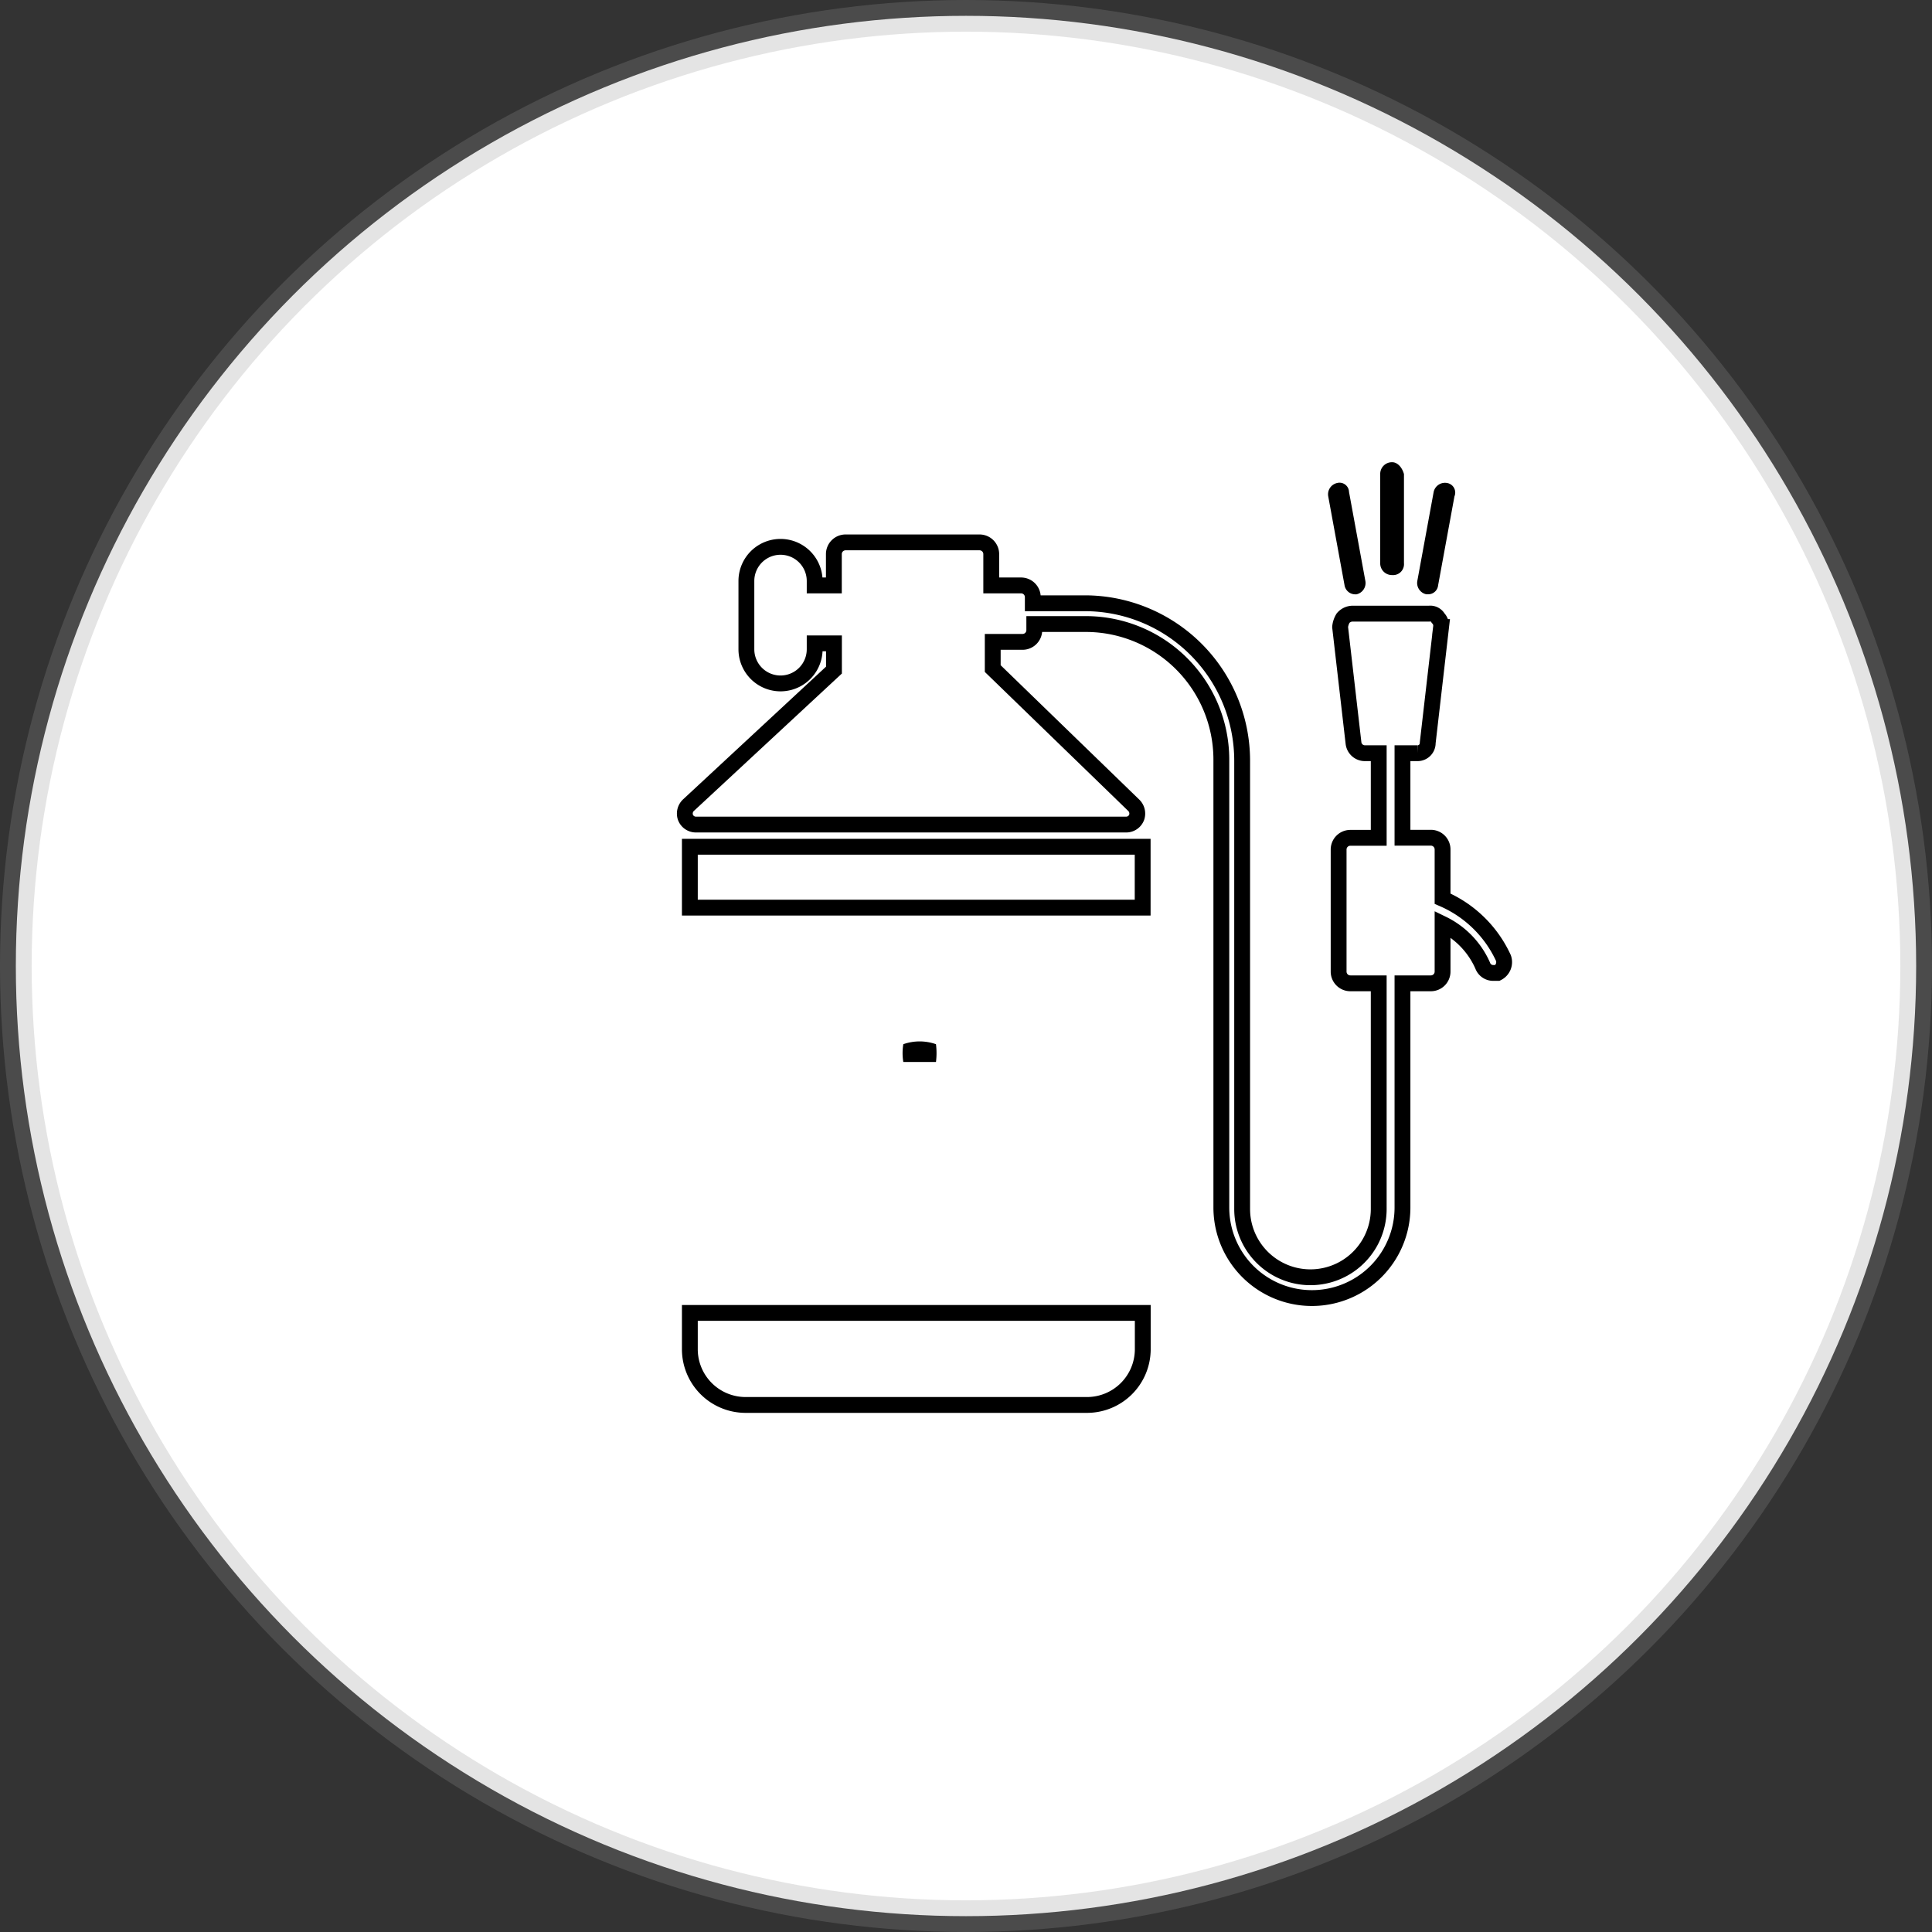
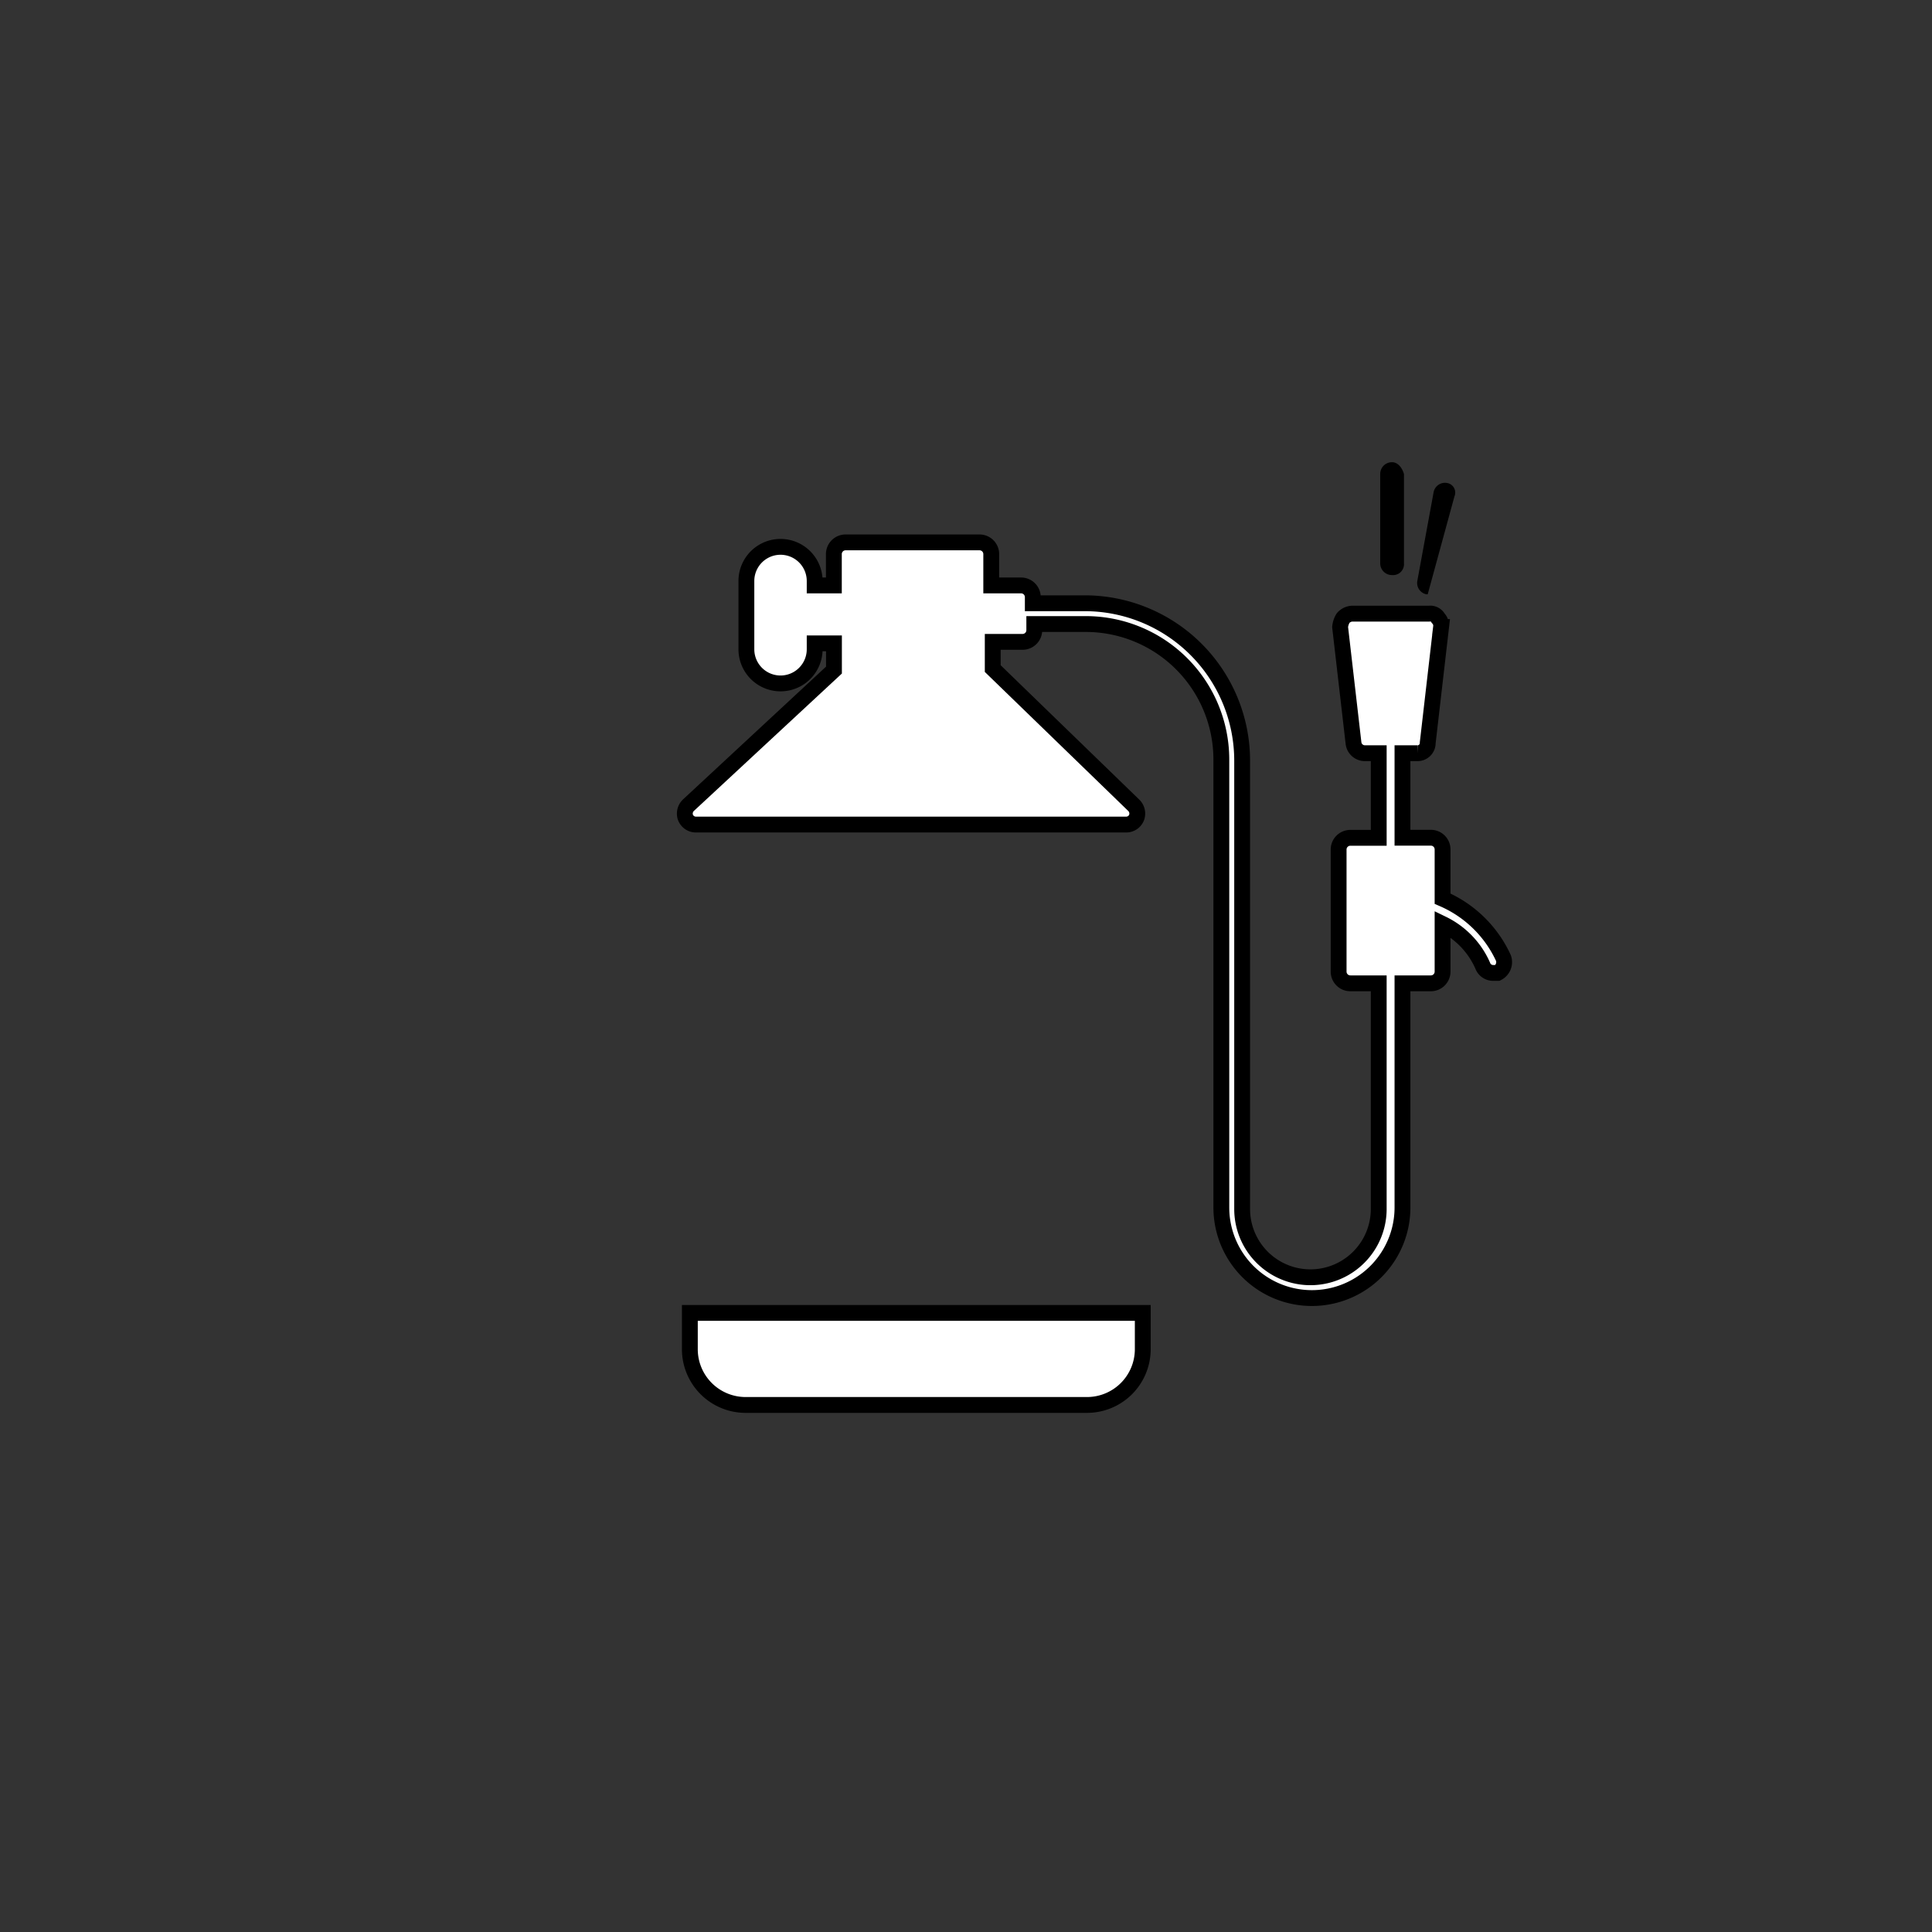
<svg xmlns="http://www.w3.org/2000/svg" width="61" height="61" viewBox="0 0 61 61">
  <rect x="0" y="0" width="61" height="61" fill="#333333" stroke="none" />
  <g id="Group_19" data-name="Group 19" transform="translate(-1019.5 -450.5)">
-     <circle id="Oval" cx="30" cy="30" r="30" transform="translate(1020 451)" fill="#fff" stroke="rgba(151,151,151,0.25)" stroke-miterlimit="10" stroke-width="1" />
    <g id="noun_pest_control_spray_2688663" data-name="noun_pest control spray_2688663" transform="translate(1041 465)">
      <g id="Group">
-         <path id="Path" d="M.29.009A.365.365,0,0,0,.009.431L.525,3.243a.342.342,0,0,0,.328.281H.9A.365.365,0,0,0,1.181,3.1L.665.29A.3.3,0,0,0,.29.009Z" transform="translate(20.428 0.741)" />
        <path id="Path-2" data-name="Path" d="M.375,0A.37.37,0,0,0,0,.375V3.188a.37.37,0,0,0,.375.375A.345.345,0,0,0,.75,3.188V.375C.7.188.563,0,.375,0Z" transform="translate(22.078 0.094)" />
-         <path id="Path-3" data-name="Path" d="M.947.009A.365.365,0,0,0,.525.29L.009,3.1a.365.365,0,0,0,.281.422H.337a.313.313,0,0,0,.328-.281L1.181.431A.306.306,0,0,0,.947.009Z" transform="translate(23.241 0.741)" />
+         <path id="Path-3" data-name="Path" d="M.947.009A.365.365,0,0,0,.525.29L.009,3.1a.365.365,0,0,0,.281.422H.337L1.181.431A.306.306,0,0,0,.947.009Z" transform="translate(23.241 0.741)" />
        <g id="Group-2" data-name="Group" transform="translate(0 2.344)">
          <path id="Path-4" data-name="Path" d="M25.847,13.125a3.737,3.737,0,0,0-1.922-1.875V9.7a.37.37,0,0,0-.375-.375h-.891V6.656h.469a.32.32,0,0,0,.328-.328l.422-3.656a.344.344,0,0,0-.094-.281A.283.283,0,0,0,23.5,2.25H21.065a.405.405,0,0,0-.281.141.666.666,0,0,0-.094.281l.422,3.656a.362.362,0,0,0,.375.328h.422V9.328h-.891a.37.37,0,0,0-.375.375v3.844a.37.37,0,0,0,.375.375h.891v7.125a2.156,2.156,0,0,1-4.312,0V6.891a4.971,4.971,0,0,0-4.969-4.969H10.987V1.734a.37.37,0,0,0-.375-.375H9.675V.375A.37.37,0,0,0,9.3,0H5.081a.37.37,0,0,0-.375.375v.984H4.1V1.219a1.078,1.078,0,1,0-2.156,0V3.375a1.078,1.078,0,1,0,2.156,0V3.188h.609v.844L.112,8.3a.365.365,0,0,0-.094.375.352.352,0,0,0,.328.234H13.94a.352.352,0,0,0,.328-.234.365.365,0,0,0-.094-.375L9.722,3.984V3.141h.937a.37.37,0,0,0,.375-.375V2.578h1.641A4.281,4.281,0,0,1,16.94,6.844V21a2.859,2.859,0,0,0,5.719,0V13.922h.891a.37.37,0,0,0,.375-.375v-1.5a2.656,2.656,0,0,1,1.266,1.313.352.352,0,0,0,.328.234h.141A.384.384,0,0,0,25.847,13.125Z" transform="translate(0.122 0.281)" fill="#fff" stroke="#000" stroke-miterlimit="10" stroke-width="0.5" />
-           <rect id="Rectangle" width="14.297" height="1.922" stroke-width="0.5" fill="#fff" stroke="#000" stroke-miterlimit="10" transform="translate(0.281 9.891)" />
-           <path id="Path-5" data-name="Path" d="M1.052.651a2.259,2.259,0,0,0,0-.562,1.555,1.555,0,0,0-1.031,0,1.7,1.7,0,0,0,0,.562Z" transform="translate(7 16.036)" />
          <path id="Path-6" data-name="Path" d="M0,1.172A1.761,1.761,0,0,0,1.734,2.906H12.563A1.761,1.761,0,0,0,14.3,1.172V0H0Z" transform="translate(0.281 24.609)" fill="#fff" stroke="#000" stroke-miterlimit="10" stroke-width="0.5" />
        </g>
      </g>
    </g>
  </g>
</svg>